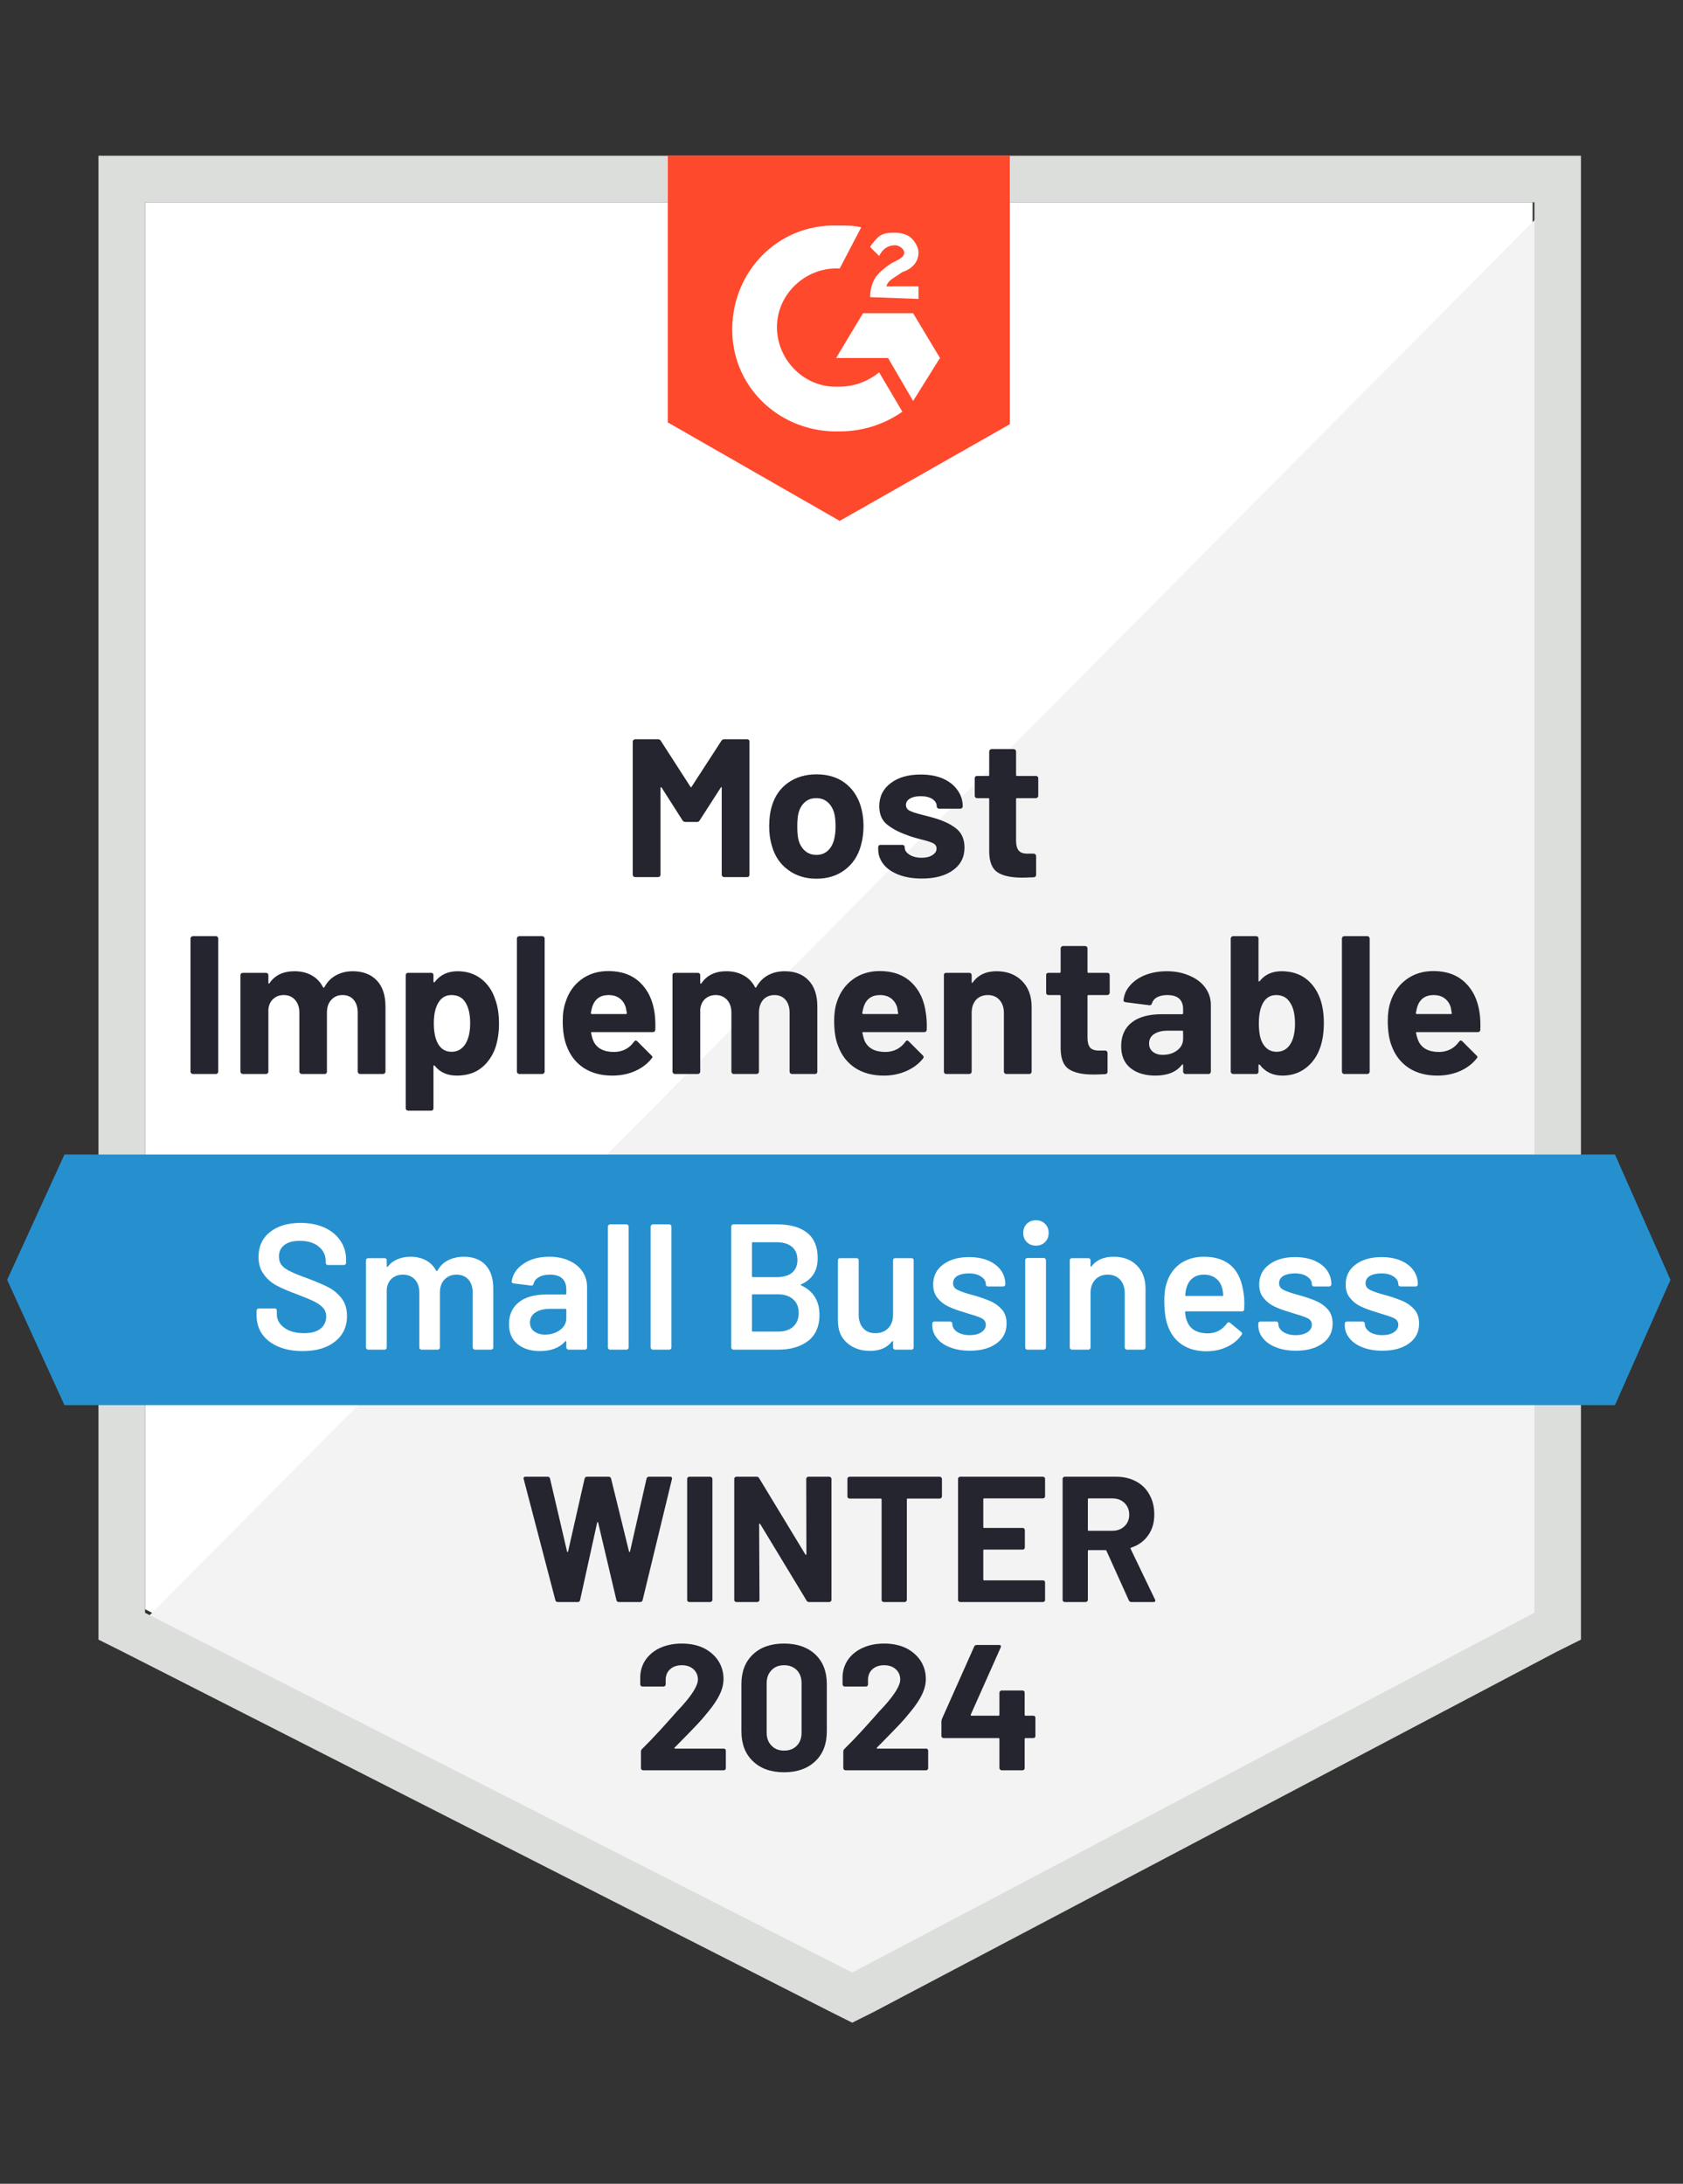
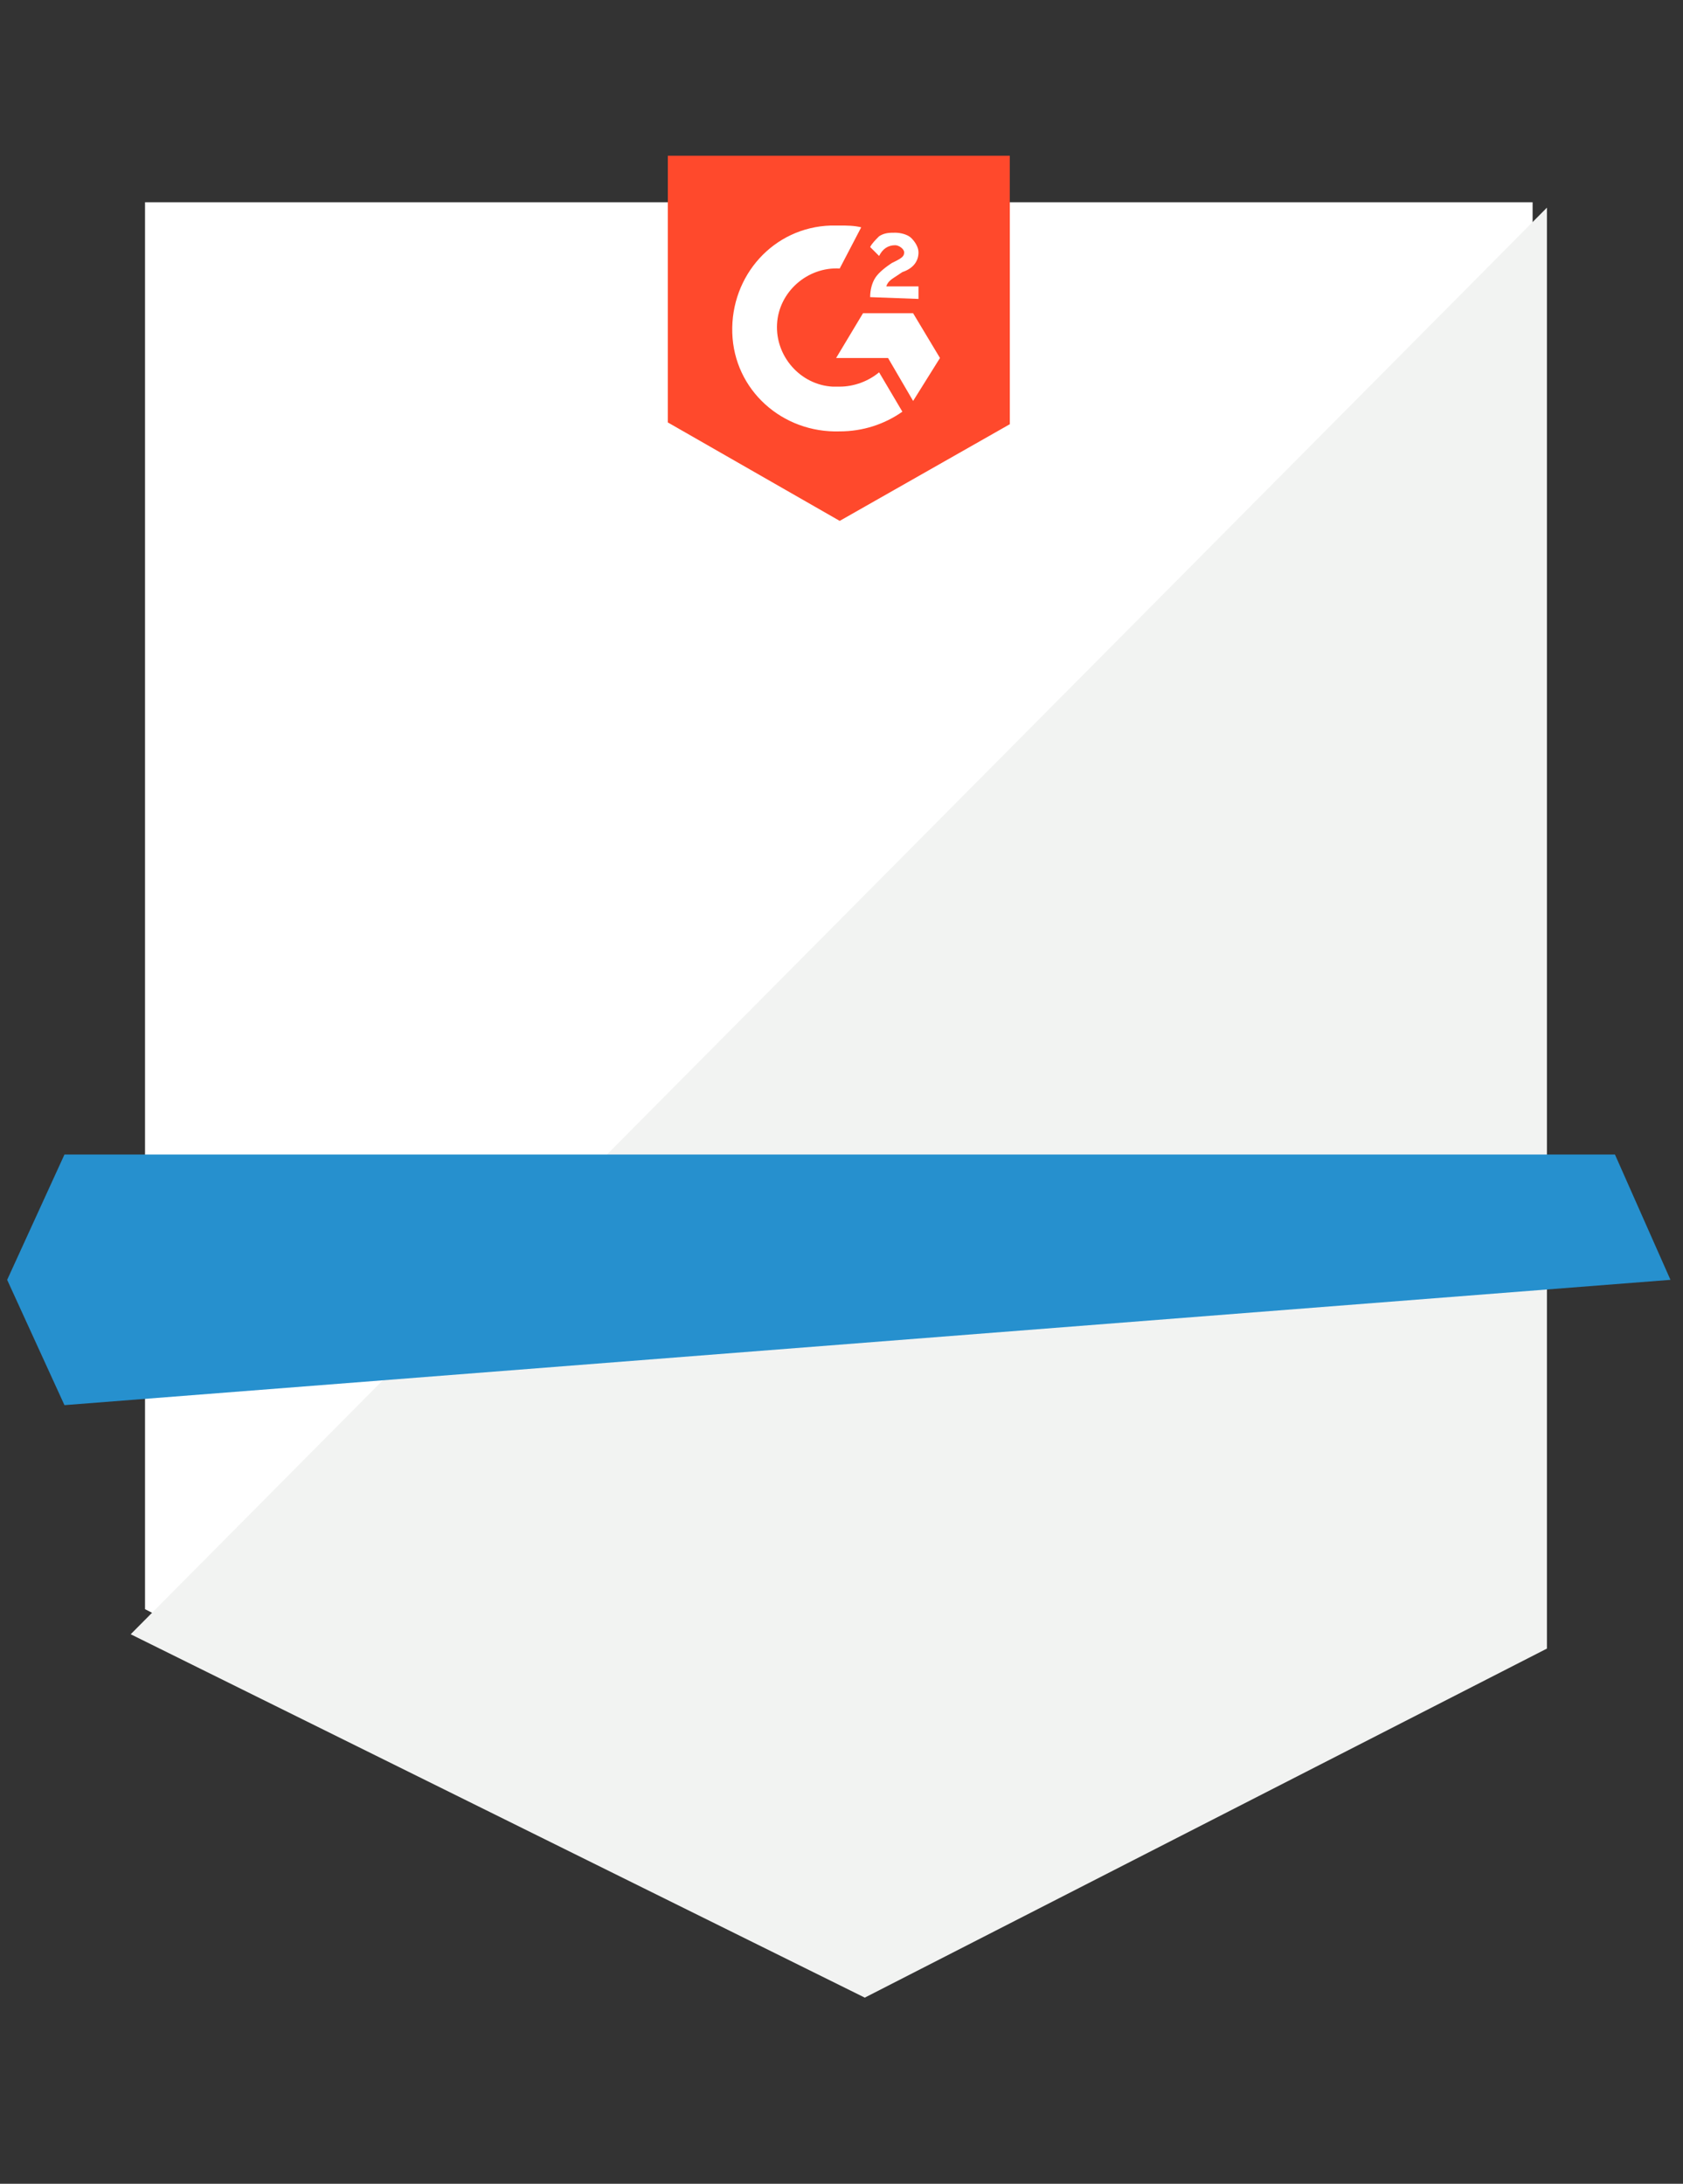
<svg xmlns="http://www.w3.org/2000/svg" width="94" height="122" viewBox="0 0 94 122" fill="none">
  <rect x="0" y="0" width="94" height="122" fill="#333333" stroke="none" />
  <path d="M8.1 89.9L47.6 110L85.6 89.9V11.3H8.1V89.9Z" fill="white" />
  <path d="M86.4 11.6L7.3 91.3L48.3 111.6L86.4 92.1V11.6Z" fill="#F2F3F2" />
-   <path d="M5.5 37.5V91.6L6.9 92.3L46.4 112.4L47.6 113L48.8 112.4L86.9 92.3L88.3 91.6V8.7H5.5V37.5ZM8.1 90.1V11.3H85.7V90.1L47.6 110.2L8.1 90.1Z" fill="#DCDEDC" />
  <path d="M46.9 12.6C47.3 12.6 47.7 12.6 48.1 12.7L46.9 15C45.1 14.9 43.5 16.3 43.4 18.1C43.3 19.9 44.7 21.5 46.5 21.6H46.9C47.7 21.6 48.5 21.3 49.1 20.8L50.4 23C49.4 23.7 48.2 24.1 46.9 24.1C43.7 24.2 41 21.8 40.9 18.6C40.8 15.4 43.2 12.7 46.4 12.6H46.9ZM51 17.5L52.5 20L51 22.4L49.6 20H46.7L48.2 17.5H51ZM48.6 16.6C48.6 16.2 48.7 15.8 48.9 15.5C49.1 15.2 49.5 14.9 49.8 14.7L50 14.6C50.4 14.4 50.5 14.3 50.5 14.1C50.5 13.9 50.2 13.7 50 13.7C49.6 13.7 49.3 13.9 49.1 14.3L48.6 13.8C48.7 13.6 48.9 13.4 49.1 13.2C49.4 13 49.7 13 50 13C50.3 13 50.7 13.1 50.9 13.3C51.1 13.5 51.3 13.8 51.3 14.1C51.3 14.6 51 15 50.4 15.2L50.1 15.4C49.8 15.6 49.6 15.7 49.5 16H51.3V16.7L48.6 16.6ZM46.9 29.1L56.4 23.7V8.7H37.3V23.6L46.9 29.1Z" fill="#FF492C" />
-   <path d="M90.2 64.5H3.6L0.4 71.5L3.6 78.5H90.2L93.3 71.5L90.2 64.5Z" fill="#2690CE" />
-   <path d="M10.77 60C10.737 60 10.707 59.987 10.68 59.96C10.653 59.933 10.64 59.903 10.64 59.87V52.43C10.64 52.397 10.653 52.367 10.68 52.34C10.707 52.313 10.737 52.3 10.77 52.3H12.06C12.1 52.3 12.13 52.313 12.15 52.34C12.177 52.367 12.19 52.397 12.19 52.43V59.87C12.19 59.903 12.177 59.933 12.15 59.96C12.13 59.987 12.1 60 12.06 60H10.77ZM19.7 54.26C20.273 54.26 20.723 54.433 21.05 54.78C21.37 55.12 21.53 55.603 21.53 56.23V59.87C21.53 59.903 21.517 59.933 21.49 59.96C21.463 59.987 21.433 60 21.4 60H20.11C20.077 60 20.047 59.987 20.02 59.96C19.993 59.933 19.98 59.903 19.98 59.87V56.57C19.98 56.27 19.903 56.03 19.75 55.85C19.597 55.677 19.39 55.59 19.13 55.59C18.877 55.59 18.67 55.677 18.51 55.85C18.343 56.03 18.26 56.267 18.26 56.56V59.87C18.26 59.903 18.25 59.933 18.23 59.96C18.203 59.987 18.17 60 18.13 60H16.86C16.82 60 16.787 59.987 16.76 59.96C16.733 59.933 16.72 59.903 16.72 59.87V56.57C16.72 56.277 16.64 56.04 16.48 55.86C16.32 55.68 16.11 55.59 15.85 55.59C15.617 55.59 15.423 55.66 15.27 55.8C15.11 55.94 15.017 56.133 14.99 56.38V59.87C14.99 59.903 14.977 59.933 14.95 59.96C14.923 59.987 14.89 60 14.85 60H13.57C13.53 60 13.497 59.987 13.47 59.96C13.443 59.933 13.43 59.903 13.43 59.87V54.48C13.43 54.44 13.443 54.407 13.47 54.38C13.497 54.36 13.53 54.35 13.57 54.35H14.85C14.89 54.35 14.923 54.36 14.95 54.38C14.977 54.407 14.99 54.44 14.99 54.48V54.91C14.99 54.93 14.997 54.943 15.01 54.95C15.023 54.957 15.037 54.95 15.05 54.93C15.35 54.483 15.817 54.26 16.45 54.26C16.817 54.26 17.137 54.337 17.41 54.49C17.683 54.643 17.893 54.863 18.04 55.15C18.067 55.19 18.093 55.19 18.12 55.15C18.28 54.85 18.5 54.627 18.78 54.48C19.053 54.333 19.36 54.26 19.7 54.26ZM27.67 55.86C27.803 56.24 27.87 56.68 27.87 57.18C27.87 57.687 27.8 58.147 27.66 58.56C27.487 59.027 27.22 59.4 26.86 59.68C26.5 59.953 26.05 60.09 25.51 60.09C24.983 60.09 24.573 59.907 24.28 59.54C24.267 59.52 24.253 59.513 24.24 59.52C24.22 59.527 24.21 59.54 24.21 59.56V61.91C24.21 61.95 24.2 61.983 24.18 62.01C24.153 62.037 24.12 62.05 24.08 62.05H22.8C22.76 62.05 22.727 62.037 22.7 62.01C22.673 61.983 22.66 61.95 22.66 61.91V54.48C22.66 54.44 22.673 54.407 22.7 54.38C22.727 54.36 22.76 54.35 22.8 54.35H24.08C24.12 54.35 24.153 54.36 24.18 54.38C24.2 54.407 24.21 54.44 24.21 54.48V54.84C24.21 54.86 24.22 54.873 24.24 54.88C24.253 54.887 24.267 54.88 24.28 54.86C24.587 54.46 25.013 54.26 25.56 54.26C26.067 54.26 26.503 54.4 26.87 54.68C27.243 54.967 27.51 55.36 27.67 55.86ZM25.99 58.33C26.17 58.043 26.26 57.653 26.26 57.16C26.26 56.7 26.183 56.333 26.03 56.06C25.863 55.747 25.593 55.59 25.22 55.59C24.88 55.59 24.627 55.747 24.46 56.06C24.307 56.327 24.23 56.697 24.23 57.17C24.23 57.663 24.31 58.047 24.47 58.32C24.637 58.613 24.887 58.76 25.22 58.76C25.547 58.76 25.803 58.617 25.99 58.33ZM29 60C28.967 60 28.937 59.987 28.91 59.96C28.883 59.933 28.87 59.903 28.87 59.87V52.43C28.87 52.397 28.883 52.367 28.91 52.34C28.937 52.313 28.967 52.3 29 52.3H30.29C30.323 52.3 30.353 52.313 30.38 52.34C30.407 52.367 30.42 52.397 30.42 52.43V59.87C30.42 59.903 30.407 59.933 30.38 59.96C30.353 59.987 30.323 60 30.29 60H29ZM36.56 56.59C36.6 56.87 36.613 57.183 36.6 57.53C36.593 57.617 36.547 57.66 36.46 57.66H33.06C33.013 57.66 33 57.677 33.02 57.71C33.04 57.857 33.08 58.003 33.14 58.15C33.327 58.563 33.713 58.77 34.3 58.77C34.773 58.763 35.143 58.573 35.41 58.2C35.443 58.153 35.477 58.13 35.51 58.13C35.537 58.13 35.563 58.143 35.59 58.17L36.38 58.96C36.42 58.993 36.44 59.023 36.44 59.05C36.44 59.07 36.423 59.1 36.39 59.14C36.15 59.44 35.84 59.673 35.46 59.84C35.08 60.007 34.66 60.09 34.2 60.09C33.573 60.09 33.04 59.947 32.6 59.66C32.167 59.373 31.853 58.973 31.66 58.46C31.507 58.093 31.43 57.613 31.43 57.02C31.43 56.613 31.487 56.257 31.6 55.95C31.767 55.43 32.06 55.017 32.48 54.71C32.9 54.403 33.4 54.25 33.98 54.25C34.713 54.25 35.303 54.463 35.75 54.89C36.19 55.31 36.46 55.877 36.56 56.59ZM33.99 55.59C33.53 55.59 33.227 55.807 33.08 56.24C33.053 56.333 33.027 56.45 33 56.59C33 56.63 33.02 56.65 33.06 56.65H34.96C35.007 56.65 35.023 56.63 35.01 56.59C34.97 56.377 34.95 56.273 34.95 56.28C34.883 56.06 34.767 55.89 34.6 55.77C34.44 55.65 34.237 55.59 33.99 55.59ZM43.83 54.26C44.403 54.26 44.85 54.433 45.17 54.78C45.49 55.12 45.65 55.603 45.65 56.23V59.87C45.65 59.903 45.64 59.933 45.62 59.96C45.593 59.987 45.56 60 45.52 60H44.24C44.2 60 44.167 59.987 44.14 59.96C44.113 59.933 44.1 59.903 44.1 59.87V56.57C44.1 56.27 44.023 56.03 43.87 55.85C43.717 55.677 43.513 55.59 43.26 55.59C43 55.59 42.79 55.677 42.63 55.85C42.47 56.03 42.39 56.267 42.39 56.56V59.87C42.39 59.903 42.377 59.933 42.35 59.96C42.323 59.987 42.293 60 42.26 60H40.98C40.94 60 40.91 59.987 40.89 59.96C40.863 59.933 40.85 59.903 40.85 59.87V56.57C40.85 56.277 40.77 56.04 40.61 55.86C40.443 55.68 40.233 55.59 39.98 55.59C39.747 55.59 39.55 55.66 39.39 55.8C39.23 55.94 39.137 56.133 39.11 56.38V59.87C39.11 59.903 39.097 59.933 39.07 59.96C39.043 59.987 39.013 60 38.98 60H37.69C37.657 60 37.627 59.987 37.6 59.96C37.573 59.933 37.56 59.903 37.56 59.87V54.48C37.56 54.44 37.573 54.407 37.6 54.38C37.627 54.36 37.657 54.35 37.69 54.35H38.98C39.013 54.35 39.043 54.36 39.07 54.38C39.097 54.407 39.11 54.44 39.11 54.48V54.91C39.11 54.93 39.117 54.943 39.13 54.95C39.143 54.957 39.16 54.95 39.18 54.93C39.48 54.483 39.943 54.26 40.57 54.26C40.937 54.26 41.257 54.337 41.53 54.49C41.81 54.643 42.023 54.863 42.17 55.15C42.19 55.19 42.213 55.19 42.24 55.15C42.407 54.85 42.627 54.627 42.9 54.48C43.173 54.333 43.483 54.26 43.83 54.26ZM51.71 56.59C51.757 56.87 51.773 57.183 51.76 57.53C51.753 57.617 51.707 57.66 51.62 57.66H48.22C48.173 57.66 48.157 57.677 48.17 57.71C48.197 57.857 48.237 58.003 48.29 58.15C48.483 58.563 48.873 58.77 49.46 58.77C49.927 58.763 50.297 58.573 50.57 58.2C50.597 58.153 50.63 58.13 50.67 58.13C50.69 58.13 50.717 58.143 50.75 58.17L51.54 58.96C51.573 58.993 51.59 59.023 51.59 59.05C51.59 59.07 51.577 59.1 51.55 59.14C51.31 59.44 50.997 59.673 50.61 59.84C50.23 60.007 49.813 60.09 49.36 60.09C48.733 60.09 48.2 59.947 47.76 59.66C47.327 59.373 47.013 58.973 46.82 58.46C46.667 58.093 46.59 57.613 46.59 57.02C46.59 56.613 46.643 56.257 46.75 55.95C46.923 55.43 47.22 55.017 47.64 54.71C48.06 54.403 48.56 54.25 49.14 54.25C49.873 54.25 50.463 54.463 50.91 54.89C51.35 55.31 51.617 55.877 51.71 56.59ZM49.15 55.59C48.69 55.59 48.387 55.807 48.24 56.24C48.213 56.333 48.187 56.45 48.16 56.59C48.16 56.63 48.18 56.65 48.22 56.65H50.12C50.167 56.65 50.18 56.63 50.16 56.59C50.127 56.377 50.11 56.273 50.11 56.28C50.043 56.06 49.927 55.89 49.76 55.77C49.6 55.65 49.397 55.59 49.15 55.59ZM55.66 54.26C56.247 54.26 56.72 54.44 57.08 54.8C57.44 55.16 57.62 55.647 57.62 56.26V59.87C57.62 59.903 57.607 59.933 57.58 59.96C57.56 59.987 57.53 60 57.49 60H56.2C56.167 60 56.137 59.987 56.11 59.96C56.083 59.933 56.07 59.903 56.07 59.87V56.58C56.07 56.287 55.987 56.047 55.82 55.86C55.66 55.68 55.443 55.59 55.17 55.59C54.897 55.59 54.677 55.68 54.51 55.86C54.35 56.047 54.27 56.287 54.27 56.58V59.87C54.27 59.903 54.257 59.933 54.23 59.96C54.203 59.987 54.17 60 54.13 60H52.85C52.81 60 52.777 59.987 52.75 59.96C52.73 59.933 52.72 59.903 52.72 59.87V54.48C52.72 54.44 52.73 54.407 52.75 54.38C52.777 54.36 52.81 54.35 52.85 54.35H54.13C54.17 54.35 54.203 54.36 54.23 54.38C54.257 54.407 54.27 54.44 54.27 54.48V54.86C54.27 54.887 54.277 54.903 54.29 54.91C54.303 54.917 54.313 54.913 54.32 54.9C54.62 54.473 55.067 54.26 55.66 54.26ZM61.98 55.46C61.98 55.493 61.967 55.523 61.94 55.55C61.913 55.577 61.883 55.59 61.85 55.59H60.79C60.757 55.59 60.74 55.607 60.74 55.64V57.98C60.74 58.22 60.787 58.4 60.88 58.52C60.98 58.633 61.14 58.69 61.36 58.69H61.73C61.763 58.69 61.793 58.703 61.82 58.73C61.847 58.757 61.86 58.787 61.86 58.82V59.87C61.86 59.95 61.817 59.997 61.73 60.01C61.417 60.023 61.193 60.03 61.06 60.03C60.453 60.03 60 59.93 59.7 59.73C59.4 59.53 59.247 59.15 59.24 58.59V55.64C59.24 55.607 59.22 55.59 59.18 55.59H58.56C58.52 55.59 58.487 55.577 58.46 55.55C58.44 55.523 58.43 55.493 58.43 55.46V54.48C58.43 54.44 58.44 54.407 58.46 54.38C58.487 54.36 58.52 54.35 58.56 54.35H59.18C59.22 54.35 59.24 54.33 59.24 54.29V52.98C59.24 52.947 59.253 52.917 59.28 52.89C59.307 52.863 59.337 52.85 59.37 52.85H60.6C60.64 52.85 60.673 52.863 60.7 52.89C60.727 52.917 60.74 52.947 60.74 52.98V54.29C60.74 54.33 60.757 54.35 60.79 54.35H61.85C61.883 54.35 61.913 54.36 61.94 54.38C61.967 54.407 61.98 54.44 61.98 54.48V55.46ZM65.17 54.26C65.643 54.26 66.067 54.343 66.44 54.51C66.82 54.67 67.113 54.893 67.32 55.18C67.527 55.467 67.63 55.787 67.63 56.14V59.87C67.63 59.903 67.617 59.933 67.59 59.96C67.57 59.987 67.54 60 67.5 60H66.21C66.177 60 66.147 59.987 66.12 59.96C66.093 59.933 66.08 59.903 66.08 59.87V59.51C66.08 59.483 66.073 59.467 66.06 59.46C66.047 59.453 66.033 59.46 66.02 59.48C65.707 59.887 65.21 60.09 64.53 60.09C63.957 60.09 63.493 59.95 63.14 59.67C62.793 59.39 62.62 58.98 62.62 58.44C62.62 57.873 62.817 57.433 63.21 57.12C63.603 56.813 64.167 56.66 64.9 56.66H66.03C66.063 56.66 66.08 56.64 66.08 56.6V56.36C66.08 56.12 66.007 55.93 65.86 55.79C65.713 55.657 65.493 55.59 65.2 55.59C64.973 55.59 64.783 55.63 64.63 55.71C64.483 55.79 64.387 55.903 64.34 56.05C64.32 56.13 64.273 56.167 64.2 56.16L62.87 55.99C62.783 55.97 62.743 55.937 62.75 55.89C62.777 55.577 62.9 55.297 63.12 55.05C63.333 54.803 63.617 54.61 63.97 54.47C64.33 54.33 64.73 54.26 65.17 54.26ZM64.95 58.93C65.263 58.93 65.53 58.847 65.75 58.68C65.97 58.513 66.08 58.297 66.08 58.03V57.64C66.08 57.6 66.063 57.58 66.03 57.58H65.23C64.903 57.58 64.647 57.643 64.46 57.77C64.273 57.89 64.18 58.067 64.18 58.3C64.18 58.493 64.25 58.647 64.39 58.76C64.53 58.873 64.717 58.93 64.95 58.93ZM73.73 55.79C73.87 56.17 73.94 56.623 73.94 57.15C73.94 57.657 73.877 58.1 73.75 58.48C73.583 58.98 73.313 59.373 72.94 59.66C72.567 59.947 72.13 60.09 71.63 60.09C71.09 60.09 70.667 59.887 70.36 59.48C70.347 59.467 70.333 59.463 70.32 59.47C70.3 59.47 70.29 59.483 70.29 59.51V59.87C70.29 59.903 70.28 59.933 70.26 59.96C70.233 59.987 70.2 60 70.16 60H68.88C68.84 60 68.807 59.987 68.78 59.96C68.753 59.933 68.74 59.903 68.74 59.87V52.43C68.74 52.397 68.753 52.367 68.78 52.34C68.807 52.313 68.84 52.3 68.88 52.3H70.16C70.2 52.3 70.233 52.313 70.26 52.34C70.28 52.367 70.29 52.397 70.29 52.43V54.79C70.29 54.81 70.3 54.823 70.32 54.83C70.333 54.837 70.347 54.83 70.36 54.81C70.647 54.443 71.053 54.26 71.58 54.26C72.113 54.26 72.563 54.397 72.93 54.67C73.29 54.943 73.557 55.317 73.73 55.79ZM72.1 58.28C72.253 58.007 72.33 57.64 72.33 57.18C72.33 56.68 72.24 56.293 72.06 56.02C71.887 55.733 71.627 55.59 71.28 55.59C70.96 55.59 70.717 55.733 70.55 56.02C70.39 56.3 70.31 56.683 70.31 57.17C70.31 57.663 70.38 58.033 70.52 58.28C70.7 58.6 70.96 58.76 71.3 58.76C71.653 58.76 71.92 58.6 72.1 58.28ZM75.08 60C75.04 60 75.01 59.987 74.99 59.96C74.963 59.933 74.95 59.903 74.95 59.87V52.43C74.95 52.397 74.963 52.367 74.99 52.34C75.01 52.313 75.04 52.3 75.08 52.3H76.37C76.403 52.3 76.433 52.313 76.46 52.34C76.487 52.367 76.5 52.397 76.5 52.43V59.87C76.5 59.903 76.487 59.933 76.46 59.96C76.433 59.987 76.403 60 76.37 60H75.08ZM82.64 56.59C82.68 56.87 82.693 57.183 82.68 57.53C82.673 57.617 82.627 57.66 82.54 57.66H79.14C79.093 57.66 79.077 57.677 79.09 57.71C79.117 57.857 79.16 58.003 79.22 58.15C79.407 58.563 79.793 58.77 80.38 58.77C80.847 58.763 81.217 58.573 81.49 58.2C81.523 58.153 81.557 58.13 81.59 58.13C81.61 58.13 81.637 58.143 81.67 58.17L82.46 58.96C82.5 58.993 82.52 59.023 82.52 59.05C82.52 59.07 82.503 59.1 82.47 59.14C82.23 59.44 81.92 59.673 81.54 59.84C81.153 60.007 80.733 60.09 80.28 60.09C79.653 60.09 79.12 59.947 78.68 59.66C78.247 59.373 77.933 58.973 77.74 58.46C77.587 58.093 77.51 57.613 77.51 57.02C77.51 56.613 77.563 56.257 77.67 55.95C77.843 55.43 78.14 55.017 78.56 54.71C78.98 54.403 79.48 54.25 80.06 54.25C80.793 54.25 81.383 54.463 81.83 54.89C82.27 55.31 82.54 55.877 82.64 56.59ZM80.07 55.59C79.61 55.59 79.307 55.807 79.16 56.24C79.133 56.333 79.107 56.45 79.08 56.59C79.08 56.63 79.1 56.65 79.14 56.65H81.04C81.087 56.65 81.1 56.63 81.08 56.59C81.047 56.377 81.03 56.273 81.03 56.28C80.963 56.06 80.847 55.89 80.68 55.77C80.52 55.65 80.317 55.59 80.07 55.59ZM40.29 41.39C40.33 41.33 40.38 41.3 40.44 41.3H41.73C41.77 41.3 41.803 41.313 41.83 41.34C41.85 41.367 41.86 41.397 41.86 41.43V48.87C41.86 48.903 41.85 48.933 41.83 48.96C41.803 48.987 41.77 49 41.73 49H40.44C40.407 49 40.377 48.987 40.35 48.96C40.323 48.933 40.31 48.903 40.31 48.87V44.02C40.31 43.987 40.303 43.97 40.29 43.97C40.277 43.97 40.263 43.983 40.25 44.01L39.08 45.83C39.047 45.89 38.997 45.92 38.93 45.92H38.28C38.213 45.92 38.16 45.89 38.12 45.83L36.96 44.01C36.947 43.983 36.93 43.973 36.91 43.98C36.897 43.98 36.89 43.997 36.89 44.03V48.87C36.89 48.903 36.877 48.933 36.85 48.96C36.83 48.987 36.8 49 36.76 49H35.47C35.437 49 35.407 48.987 35.38 48.96C35.353 48.933 35.34 48.903 35.34 48.87V41.43C35.34 41.397 35.353 41.367 35.38 41.34C35.407 41.313 35.437 41.3 35.47 41.3H36.76C36.827 41.3 36.877 41.33 36.91 41.39L38.56 43.95C38.587 43.997 38.61 43.997 38.63 43.95L40.29 41.39ZM45.6 49.09C44.987 49.09 44.46 48.927 44.02 48.6C43.58 48.28 43.28 47.84 43.12 47.28C43.013 46.94 42.96 46.567 42.96 46.16C42.96 45.727 43.013 45.34 43.12 45C43.287 44.453 43.59 44.027 44.03 43.72C44.47 43.413 44.997 43.26 45.61 43.26C46.217 43.26 46.73 43.41 47.15 43.71C47.577 44.017 47.88 44.443 48.06 44.99C48.173 45.357 48.23 45.74 48.23 46.14C48.23 46.533 48.18 46.903 48.08 47.25C47.92 47.823 47.62 48.273 47.18 48.6C46.747 48.927 46.22 49.09 45.6 49.09ZM45.6 47.76C45.847 47.76 46.053 47.687 46.22 47.54C46.387 47.393 46.507 47.19 46.58 46.93C46.64 46.697 46.67 46.44 46.67 46.16C46.67 45.853 46.64 45.593 46.58 45.38C46.5 45.133 46.377 44.94 46.21 44.8C46.043 44.66 45.837 44.59 45.59 44.59C45.343 44.59 45.137 44.66 44.97 44.8C44.803 44.94 44.683 45.133 44.61 45.38C44.557 45.56 44.53 45.82 44.53 46.16C44.53 46.493 44.553 46.75 44.6 46.93C44.673 47.19 44.797 47.393 44.97 47.54C45.143 47.687 45.353 47.76 45.6 47.76ZM51.49 49.08C50.997 49.08 50.567 49.01 50.2 48.87C49.833 48.73 49.55 48.537 49.35 48.29C49.15 48.037 49.05 47.753 49.05 47.44V47.33C49.05 47.29 49.063 47.257 49.09 47.23C49.11 47.21 49.14 47.2 49.18 47.2H50.4C50.433 47.2 50.463 47.21 50.49 47.23C50.517 47.257 50.53 47.29 50.53 47.33V47.34C50.53 47.5 50.62 47.637 50.8 47.75C50.98 47.863 51.207 47.92 51.48 47.92C51.727 47.92 51.927 47.87 52.08 47.77C52.233 47.67 52.31 47.55 52.31 47.41C52.31 47.277 52.247 47.177 52.12 47.11C51.987 47.043 51.77 46.973 51.47 46.9C51.123 46.813 50.85 46.73 50.65 46.65C50.183 46.483 49.81 46.283 49.53 46.05C49.25 45.817 49.11 45.48 49.11 45.04C49.11 44.5 49.323 44.07 49.75 43.75C50.17 43.43 50.727 43.27 51.42 43.27C51.893 43.27 52.303 43.343 52.65 43.49C53.003 43.643 53.277 43.857 53.47 44.13C53.67 44.397 53.77 44.703 53.77 45.05C53.77 45.09 53.757 45.12 53.73 45.14C53.703 45.167 53.67 45.18 53.63 45.18H52.46C52.42 45.18 52.387 45.167 52.36 45.14C52.333 45.12 52.32 45.09 52.32 45.05C52.32 44.89 52.24 44.753 52.08 44.64C51.913 44.533 51.693 44.48 51.42 44.48C51.18 44.48 50.983 44.523 50.83 44.61C50.677 44.697 50.6 44.817 50.6 44.97C50.6 45.117 50.673 45.227 50.82 45.3C50.973 45.373 51.227 45.453 51.58 45.54C51.66 45.56 51.75 45.583 51.85 45.61C51.957 45.637 52.067 45.667 52.18 45.7C52.7 45.853 53.11 46.05 53.41 46.29C53.717 46.537 53.87 46.89 53.87 47.35C53.87 47.89 53.653 48.313 53.22 48.62C52.793 48.927 52.217 49.08 51.49 49.08ZM57.99 44.46C57.99 44.493 57.977 44.523 57.95 44.55C57.923 44.577 57.893 44.59 57.86 44.59H56.8C56.767 44.59 56.75 44.607 56.75 44.64V46.98C56.75 47.22 56.8 47.4 56.9 47.52C56.993 47.633 57.15 47.69 57.37 47.69H57.74C57.773 47.69 57.803 47.703 57.83 47.73C57.857 47.757 57.87 47.787 57.87 47.82V48.87C57.87 48.95 57.827 48.997 57.74 49.01C57.433 49.023 57.213 49.03 57.08 49.03C56.467 49.03 56.01 48.93 55.71 48.73C55.41 48.53 55.257 48.15 55.25 47.59V44.64C55.25 44.607 55.233 44.59 55.2 44.59H54.57C54.53 44.59 54.5 44.577 54.48 44.55C54.453 44.523 54.44 44.493 54.44 44.46V43.48C54.44 43.44 54.453 43.407 54.48 43.38C54.5 43.36 54.53 43.35 54.57 43.35H55.2C55.233 43.35 55.25 43.33 55.25 43.29V41.98C55.25 41.947 55.263 41.917 55.29 41.89C55.317 41.863 55.347 41.85 55.38 41.85H56.62C56.653 41.85 56.683 41.863 56.71 41.89C56.737 41.917 56.75 41.947 56.75 41.98V43.29C56.75 43.33 56.767 43.35 56.8 43.35H57.86C57.893 43.35 57.923 43.36 57.95 43.38C57.977 43.407 57.99 43.44 57.99 43.48V44.46Z" fill="#252530" />
-   <path d="M16.9 75.48C16.38 75.48 15.927 75.397 15.54 75.23C15.153 75.063 14.853 74.83 14.64 74.53C14.433 74.23 14.33 73.877 14.33 73.47V73.22C14.33 73.187 14.343 73.157 14.37 73.13C14.39 73.11 14.417 73.1 14.45 73.1H15.34C15.373 73.1 15.403 73.11 15.43 73.13C15.45 73.157 15.46 73.187 15.46 73.22V73.41C15.46 73.717 15.597 73.97 15.87 74.17C16.143 74.377 16.517 74.48 16.99 74.48C17.397 74.48 17.703 74.393 17.91 74.22C18.117 74.047 18.22 73.823 18.22 73.55C18.22 73.363 18.163 73.203 18.05 73.07C17.937 72.943 17.777 72.827 17.57 72.72C17.357 72.613 17.04 72.48 16.62 72.32C16.147 72.147 15.763 71.983 15.47 71.83C15.177 71.677 14.933 71.467 14.74 71.2C14.54 70.94 14.44 70.613 14.44 70.22C14.44 69.633 14.653 69.17 15.08 68.83C15.507 68.49 16.077 68.32 16.79 68.32C17.29 68.32 17.733 68.407 18.12 68.58C18.5 68.753 18.797 68.997 19.01 69.31C19.223 69.617 19.33 69.973 19.33 70.38V70.55C19.33 70.583 19.317 70.613 19.29 70.64C19.27 70.66 19.243 70.67 19.21 70.67H18.31C18.277 70.67 18.25 70.66 18.23 70.64C18.203 70.613 18.19 70.583 18.19 70.55V70.44C18.19 70.127 18.063 69.863 17.81 69.65C17.55 69.43 17.193 69.32 16.74 69.32C16.373 69.32 16.09 69.397 15.89 69.55C15.683 69.703 15.58 69.92 15.58 70.2C15.58 70.4 15.633 70.563 15.74 70.69C15.847 70.817 16.007 70.93 16.22 71.03C16.433 71.137 16.763 71.27 17.21 71.43C17.683 71.61 18.063 71.773 18.35 71.92C18.63 72.067 18.873 72.27 19.08 72.53C19.28 72.797 19.38 73.127 19.38 73.52C19.38 74.12 19.157 74.597 18.71 74.95C18.27 75.303 17.667 75.48 16.9 75.48ZM25.91 70.21C26.423 70.21 26.827 70.363 27.12 70.67C27.407 70.983 27.55 71.417 27.55 71.97V75.28C27.55 75.313 27.54 75.34 27.52 75.36C27.493 75.387 27.463 75.4 27.43 75.4H26.52C26.487 75.4 26.46 75.387 26.44 75.36C26.413 75.34 26.4 75.313 26.4 75.28V72.21C26.4 71.903 26.32 71.66 26.16 71.48C25.993 71.3 25.773 71.21 25.5 71.21C25.227 71.21 25.003 71.3 24.83 71.48C24.657 71.66 24.57 71.9 24.57 72.2V75.28C24.57 75.313 24.56 75.34 24.54 75.36C24.513 75.387 24.483 75.4 24.45 75.4H23.54C23.507 75.4 23.477 75.387 23.45 75.36C23.43 75.34 23.42 75.313 23.42 75.28V72.21C23.42 71.903 23.337 71.66 23.17 71.48C23.003 71.3 22.783 71.21 22.51 71.21C22.257 71.21 22.047 71.283 21.88 71.43C21.72 71.577 21.627 71.777 21.6 72.03V75.28C21.6 75.313 21.59 75.34 21.57 75.36C21.543 75.387 21.513 75.4 21.48 75.4H20.56C20.527 75.4 20.5 75.387 20.48 75.36C20.453 75.34 20.44 75.313 20.44 75.28V70.41C20.44 70.377 20.453 70.347 20.48 70.32C20.5 70.3 20.527 70.29 20.56 70.29H21.48C21.513 70.29 21.543 70.3 21.57 70.32C21.59 70.347 21.6 70.377 21.6 70.41V70.74C21.6 70.76 21.607 70.773 21.62 70.78C21.633 70.787 21.647 70.78 21.66 70.76C21.807 70.573 21.987 70.437 22.2 70.35C22.42 70.257 22.663 70.21 22.93 70.21C23.257 70.21 23.543 70.277 23.79 70.41C24.037 70.543 24.227 70.737 24.36 70.99C24.38 71.017 24.403 71.017 24.43 70.99C24.577 70.723 24.78 70.527 25.04 70.4C25.3 70.273 25.59 70.21 25.91 70.21ZM30.68 70.21C31.1 70.21 31.47 70.283 31.79 70.43C32.11 70.577 32.357 70.777 32.53 71.03C32.703 71.29 32.79 71.583 32.79 71.91V75.28C32.79 75.313 32.78 75.34 32.76 75.36C32.733 75.387 32.703 75.4 32.67 75.4H31.75C31.717 75.4 31.69 75.387 31.67 75.36C31.643 75.34 31.63 75.313 31.63 75.28V74.96C31.63 74.94 31.623 74.927 31.61 74.92C31.597 74.92 31.583 74.927 31.57 74.94C31.243 75.3 30.77 75.48 30.15 75.48C29.65 75.48 29.24 75.353 28.92 75.1C28.593 74.847 28.43 74.47 28.43 73.97C28.43 73.45 28.613 73.043 28.98 72.75C29.34 72.463 29.85 72.32 30.51 72.32H31.58C31.613 72.32 31.63 72.303 31.63 72.27V72.03C31.63 71.77 31.553 71.567 31.4 71.42C31.247 71.28 31.017 71.21 30.71 71.21C30.457 71.21 30.253 71.257 30.1 71.35C29.94 71.437 29.84 71.56 29.8 71.72C29.78 71.8 29.733 71.833 29.66 71.82L28.69 71.7C28.657 71.693 28.63 71.683 28.61 71.67C28.583 71.65 28.573 71.627 28.58 71.6C28.633 71.193 28.853 70.86 29.24 70.6C29.62 70.34 30.1 70.21 30.68 70.21ZM30.44 74.56C30.767 74.56 31.047 74.473 31.28 74.3C31.513 74.127 31.63 73.907 31.63 73.64V73.17C31.63 73.137 31.613 73.12 31.58 73.12H30.74C30.387 73.12 30.11 73.187 29.91 73.32C29.703 73.453 29.6 73.643 29.6 73.89C29.6 74.103 29.68 74.267 29.84 74.38C29.993 74.5 30.193 74.56 30.44 74.56ZM34.07 75.4C34.037 75.4 34.01 75.387 33.99 75.36C33.963 75.34 33.95 75.313 33.95 75.28V68.52C33.95 68.487 33.963 68.46 33.99 68.44C34.01 68.413 34.037 68.4 34.07 68.4H34.99C35.023 68.4 35.053 68.413 35.08 68.44C35.1 68.46 35.11 68.487 35.11 68.52V75.28C35.11 75.313 35.1 75.34 35.08 75.36C35.053 75.387 35.023 75.4 34.99 75.4H34.07ZM36.46 75.4C36.427 75.4 36.4 75.387 36.38 75.36C36.353 75.34 36.34 75.313 36.34 75.28V68.52C36.34 68.487 36.353 68.46 36.38 68.44C36.4 68.413 36.427 68.4 36.46 68.4H37.38C37.413 68.4 37.443 68.413 37.47 68.44C37.49 68.46 37.5 68.487 37.5 68.52V75.28C37.5 75.313 37.49 75.34 37.47 75.36C37.443 75.387 37.413 75.4 37.38 75.4H36.46ZM44.75 71.75C44.71 71.77 44.71 71.79 44.75 71.81C45.43 72.13 45.77 72.68 45.77 73.46C45.77 74.093 45.56 74.577 45.14 74.91C44.713 75.237 44.16 75.4 43.48 75.4H40.96C40.927 75.4 40.9 75.387 40.88 75.36C40.853 75.34 40.84 75.313 40.84 75.28V68.52C40.84 68.487 40.853 68.46 40.88 68.44C40.9 68.413 40.927 68.4 40.96 68.4H43.4C44.127 68.4 44.687 68.557 45.08 68.87C45.473 69.183 45.67 69.657 45.67 70.29C45.67 70.99 45.363 71.477 44.75 71.75ZM42.05 69.4C42.017 69.4 42 69.417 42 69.45V71.3C42 71.333 42.017 71.35 42.05 71.35H43.4C43.753 71.35 44.033 71.267 44.24 71.1C44.44 70.927 44.54 70.69 44.54 70.39C44.54 70.083 44.44 69.84 44.24 69.66C44.033 69.487 43.753 69.4 43.4 69.4H42.05ZM43.48 74.39C43.827 74.39 44.103 74.297 44.31 74.11C44.51 73.923 44.61 73.67 44.61 73.35C44.61 73.023 44.507 72.77 44.3 72.59C44.093 72.403 43.813 72.31 43.46 72.31H42.05C42.017 72.31 42 72.327 42 72.36V74.34C42 74.373 42.017 74.39 42.05 74.39H43.48ZM49.88 70.41C49.88 70.377 49.89 70.347 49.91 70.32C49.937 70.3 49.967 70.29 50 70.29H50.91C50.943 70.29 50.973 70.3 51 70.32C51.02 70.347 51.03 70.377 51.03 70.41V75.28C51.03 75.313 51.02 75.34 51 75.36C50.973 75.387 50.943 75.4 50.91 75.4H50C49.967 75.4 49.937 75.387 49.91 75.36C49.89 75.34 49.88 75.313 49.88 75.28V74.96C49.88 74.94 49.873 74.927 49.86 74.92C49.847 74.913 49.833 74.92 49.82 74.94C49.547 75.293 49.137 75.47 48.59 75.47C48.083 75.47 47.66 75.323 47.32 75.03C46.973 74.737 46.8 74.32 46.8 73.78V70.41C46.8 70.377 46.81 70.347 46.83 70.32C46.857 70.3 46.887 70.29 46.92 70.29H47.84C47.873 70.29 47.903 70.3 47.93 70.32C47.95 70.347 47.96 70.377 47.96 70.41V73.45C47.96 73.763 48.043 74.013 48.21 74.2C48.37 74.387 48.597 74.48 48.89 74.48C49.19 74.48 49.43 74.387 49.61 74.2C49.79 74.013 49.88 73.763 49.88 73.45V70.41ZM54.17 75.46C53.75 75.46 53.38 75.397 53.06 75.27C52.747 75.15 52.503 74.98 52.33 74.76C52.157 74.547 52.07 74.307 52.07 74.04V73.95C52.07 73.917 52.08 73.887 52.1 73.86C52.127 73.84 52.157 73.83 52.19 73.83H53.07C53.103 73.83 53.13 73.84 53.15 73.86C53.177 73.887 53.19 73.917 53.19 73.95V73.97C53.19 74.137 53.28 74.283 53.46 74.41C53.647 74.53 53.88 74.59 54.16 74.59C54.427 74.59 54.643 74.537 54.81 74.43C54.977 74.317 55.06 74.177 55.06 74.01C55.06 73.857 54.99 73.74 54.85 73.66C54.717 73.587 54.497 73.507 54.19 73.42L53.81 73.3C53.47 73.2 53.183 73.093 52.95 72.98C52.717 72.867 52.52 72.71 52.36 72.51C52.2 72.317 52.12 72.067 52.12 71.76C52.12 71.293 52.303 70.923 52.67 70.65C53.037 70.37 53.52 70.23 54.12 70.23C54.527 70.23 54.883 70.293 55.19 70.42C55.497 70.553 55.733 70.733 55.9 70.96C56.067 71.193 56.15 71.457 56.15 71.75C56.15 71.783 56.137 71.813 56.11 71.84C56.09 71.86 56.063 71.87 56.03 71.87H55.18C55.147 71.87 55.117 71.86 55.09 71.84C55.07 71.813 55.06 71.783 55.06 71.75C55.06 71.577 54.973 71.433 54.8 71.32C54.633 71.2 54.403 71.14 54.11 71.14C53.85 71.14 53.637 71.187 53.47 71.28C53.31 71.38 53.23 71.517 53.23 71.69C53.23 71.85 53.307 71.97 53.46 72.05C53.62 72.137 53.883 72.23 54.25 72.33L54.47 72.39C54.823 72.497 55.12 72.603 55.36 72.71C55.6 72.823 55.803 72.977 55.97 73.17C56.137 73.37 56.22 73.627 56.22 73.94C56.22 74.413 56.033 74.783 55.66 75.05C55.287 75.323 54.79 75.46 54.17 75.46ZM57.86 69.59C57.653 69.59 57.483 69.523 57.35 69.39C57.217 69.257 57.15 69.087 57.15 68.88C57.15 68.673 57.217 68.503 57.35 68.37C57.483 68.237 57.653 68.17 57.86 68.17C58.067 68.17 58.237 68.237 58.37 68.37C58.503 68.503 58.57 68.673 58.57 68.88C58.57 69.087 58.503 69.257 58.37 69.39C58.237 69.523 58.067 69.59 57.86 69.59ZM57.38 75.4C57.347 75.4 57.317 75.387 57.29 75.36C57.27 75.34 57.26 75.313 57.26 75.28V70.4C57.26 70.367 57.27 70.34 57.29 70.32C57.317 70.293 57.347 70.28 57.38 70.28H58.3C58.333 70.28 58.36 70.293 58.38 70.32C58.407 70.34 58.42 70.367 58.42 70.4V75.28C58.42 75.313 58.407 75.34 58.38 75.36C58.36 75.387 58.333 75.4 58.3 75.4H57.38ZM62.2 70.21C62.74 70.21 63.17 70.37 63.49 70.69C63.817 71.01 63.98 71.447 63.98 72V75.28C63.98 75.313 63.967 75.34 63.94 75.36C63.92 75.387 63.893 75.4 63.86 75.4H62.94C62.907 75.4 62.877 75.387 62.85 75.36C62.83 75.34 62.82 75.313 62.82 75.28V72.24C62.82 71.933 62.733 71.683 62.56 71.49C62.387 71.303 62.157 71.21 61.87 71.21C61.583 71.21 61.35 71.303 61.17 71.49C60.997 71.677 60.91 71.923 60.91 72.23V75.28C60.91 75.313 60.897 75.34 60.87 75.36C60.85 75.387 60.823 75.4 60.79 75.4H59.87C59.837 75.4 59.807 75.387 59.78 75.36C59.76 75.34 59.75 75.313 59.75 75.28V70.41C59.75 70.377 59.76 70.347 59.78 70.32C59.807 70.3 59.837 70.29 59.87 70.29H60.79C60.823 70.29 60.85 70.3 60.87 70.32C60.897 70.347 60.91 70.377 60.91 70.41V70.73C60.91 70.75 60.917 70.763 60.93 70.77C60.943 70.777 60.953 70.77 60.96 70.75C61.233 70.39 61.647 70.21 62.2 70.21ZM69.46 72.27C69.487 72.437 69.5 72.623 69.5 72.83L69.49 73.14C69.49 73.22 69.45 73.26 69.37 73.26H66.24C66.207 73.26 66.19 73.277 66.19 73.31C66.21 73.53 66.24 73.68 66.28 73.76C66.44 74.24 66.83 74.483 67.45 74.49C67.903 74.49 68.263 74.303 68.53 73.93C68.557 73.89 68.59 73.87 68.63 73.87C68.657 73.87 68.68 73.88 68.7 73.9L69.32 74.41C69.38 74.457 69.39 74.51 69.35 74.57C69.143 74.863 68.867 75.09 68.52 75.25C68.18 75.41 67.8 75.49 67.38 75.49C66.86 75.49 66.417 75.373 66.05 75.14C65.69 74.907 65.427 74.58 65.26 74.16C65.107 73.8 65.03 73.3 65.03 72.66C65.03 72.273 65.07 71.96 65.15 71.72C65.283 71.253 65.533 70.883 65.9 70.61C66.273 70.343 66.72 70.21 67.24 70.21C68.553 70.21 69.293 70.897 69.46 72.27ZM67.24 71.21C66.993 71.21 66.787 71.273 66.62 71.4C66.46 71.52 66.347 71.69 66.28 71.91C66.24 72.023 66.213 72.17 66.2 72.35C66.187 72.383 66.2 72.4 66.24 72.4H68.27C68.303 72.4 68.32 72.383 68.32 72.35C68.307 72.183 68.287 72.057 68.26 71.97C68.2 71.73 68.08 71.543 67.9 71.41C67.727 71.277 67.507 71.21 67.24 71.21ZM72.38 75.46C71.96 75.46 71.59 75.397 71.27 75.27C70.957 75.15 70.713 74.98 70.54 74.76C70.367 74.547 70.28 74.307 70.28 74.04V73.95C70.28 73.917 70.29 73.887 70.31 73.86C70.337 73.84 70.367 73.83 70.4 73.83H71.28C71.313 73.83 71.34 73.84 71.36 73.86C71.387 73.887 71.4 73.917 71.4 73.95V73.97C71.4 74.137 71.49 74.283 71.67 74.41C71.857 74.53 72.09 74.59 72.37 74.59C72.637 74.59 72.853 74.537 73.02 74.43C73.187 74.317 73.27 74.177 73.27 74.01C73.27 73.857 73.2 73.74 73.06 73.66C72.927 73.587 72.707 73.507 72.4 73.42L72.02 73.3C71.68 73.2 71.393 73.093 71.16 72.98C70.927 72.867 70.73 72.71 70.57 72.51C70.41 72.317 70.33 72.067 70.33 71.76C70.33 71.293 70.513 70.923 70.88 70.65C71.247 70.37 71.73 70.23 72.33 70.23C72.737 70.23 73.093 70.293 73.4 70.42C73.707 70.553 73.943 70.733 74.11 70.96C74.277 71.193 74.36 71.457 74.36 71.75C74.36 71.783 74.347 71.813 74.32 71.84C74.3 71.86 74.273 71.87 74.24 71.87H73.39C73.357 71.87 73.327 71.86 73.3 71.84C73.28 71.813 73.27 71.783 73.27 71.75C73.27 71.577 73.183 71.433 73.01 71.32C72.843 71.2 72.613 71.14 72.32 71.14C72.06 71.14 71.847 71.187 71.68 71.28C71.52 71.38 71.44 71.517 71.44 71.69C71.44 71.85 71.517 71.97 71.67 72.05C71.83 72.137 72.093 72.23 72.46 72.33L72.68 72.39C73.033 72.497 73.33 72.603 73.57 72.71C73.81 72.823 74.013 72.977 74.18 73.17C74.347 73.37 74.43 73.627 74.43 73.94C74.43 74.413 74.243 74.783 73.87 75.05C73.497 75.323 73 75.46 72.38 75.46ZM77.21 75.46C76.79 75.46 76.42 75.397 76.1 75.27C75.787 75.15 75.543 74.98 75.37 74.76C75.197 74.547 75.11 74.307 75.11 74.04V73.95C75.11 73.917 75.12 73.887 75.14 73.86C75.167 73.84 75.197 73.83 75.23 73.83H76.11C76.143 73.83 76.17 73.84 76.19 73.86C76.217 73.887 76.23 73.917 76.23 73.95V73.97C76.23 74.137 76.32 74.283 76.5 74.41C76.687 74.53 76.92 74.59 77.2 74.59C77.467 74.59 77.683 74.537 77.85 74.43C78.017 74.317 78.1 74.177 78.1 74.01C78.1 73.857 78.03 73.74 77.89 73.66C77.757 73.587 77.537 73.507 77.23 73.42L76.85 73.3C76.51 73.2 76.223 73.093 75.99 72.98C75.757 72.867 75.56 72.71 75.4 72.51C75.24 72.317 75.16 72.067 75.16 71.76C75.16 71.293 75.343 70.923 75.71 70.65C76.077 70.37 76.56 70.23 77.16 70.23C77.567 70.23 77.923 70.293 78.23 70.42C78.537 70.553 78.773 70.733 78.94 70.96C79.107 71.193 79.19 71.457 79.19 71.75C79.19 71.783 79.177 71.813 79.15 71.84C79.13 71.86 79.103 71.87 79.07 71.87H78.22C78.187 71.87 78.157 71.86 78.13 71.84C78.11 71.813 78.1 71.783 78.1 71.75C78.1 71.577 78.013 71.433 77.84 71.32C77.673 71.2 77.443 71.14 77.15 71.14C76.89 71.14 76.677 71.187 76.51 71.28C76.35 71.38 76.27 71.517 76.27 71.69C76.27 71.85 76.347 71.97 76.5 72.05C76.66 72.137 76.923 72.23 77.29 72.33L77.51 72.39C77.863 72.497 78.16 72.603 78.4 72.71C78.64 72.823 78.843 72.977 79.01 73.17C79.177 73.37 79.26 73.627 79.26 73.94C79.26 74.413 79.073 74.783 78.7 75.05C78.327 75.323 77.83 75.46 77.21 75.46Z" fill="white" />
-   <path d="M31.16 89.5C31.087 89.5 31.04 89.467 31.02 89.4L29.25 82.63L29.24 82.59C29.24 82.53 29.277 82.5 29.35 82.5H30.59C30.657 82.5 30.7 82.533 30.72 82.6L31.67 86.67C31.677 86.697 31.687 86.71 31.7 86.71C31.713 86.71 31.723 86.697 31.73 86.67L32.65 82.61C32.67 82.537 32.713 82.5 32.78 82.5H33.99C34.063 82.5 34.11 82.533 34.13 82.6L35.13 86.67C35.137 86.69 35.147 86.703 35.16 86.71C35.173 86.71 35.183 86.697 35.19 86.67L36.11 82.61C36.13 82.537 36.173 82.5 36.24 82.5H37.42C37.513 82.5 37.55 82.543 37.53 82.63L35.89 89.4C35.87 89.467 35.823 89.5 35.75 89.5H34.56C34.493 89.5 34.45 89.467 34.43 89.4L33.41 85.07C33.403 85.043 33.393 85.03 33.38 85.03C33.367 85.03 33.357 85.043 33.35 85.07L32.4 89.39C32.387 89.463 32.343 89.5 32.27 89.5H31.16ZM38.5 89.5C38.467 89.5 38.437 89.487 38.41 89.46C38.39 89.44 38.38 89.413 38.38 89.38V82.62C38.38 82.587 38.39 82.56 38.41 82.54C38.437 82.513 38.467 82.5 38.5 82.5H39.67C39.703 82.5 39.73 82.513 39.75 82.54C39.777 82.56 39.79 82.587 39.79 82.62V89.38C39.79 89.413 39.777 89.44 39.75 89.46C39.73 89.487 39.703 89.5 39.67 89.5H38.5ZM45.03 82.62C45.03 82.587 45.04 82.56 45.06 82.54C45.087 82.513 45.117 82.5 45.15 82.5H46.32C46.353 82.5 46.38 82.513 46.4 82.54C46.427 82.56 46.44 82.587 46.44 82.62V89.38C46.44 89.413 46.427 89.44 46.4 89.46C46.38 89.487 46.353 89.5 46.32 89.5H45.19C45.123 89.5 45.077 89.473 45.05 89.42L42.46 85.14C42.447 85.12 42.433 85.113 42.42 85.12C42.407 85.12 42.4 85.133 42.4 85.16L42.42 89.38C42.42 89.413 42.407 89.44 42.38 89.46C42.36 89.487 42.333 89.5 42.3 89.5H41.13C41.097 89.5 41.067 89.487 41.04 89.46C41.02 89.44 41.01 89.413 41.01 89.38V82.62C41.01 82.587 41.02 82.56 41.04 82.54C41.067 82.513 41.097 82.5 41.13 82.5H42.26C42.327 82.5 42.373 82.527 42.4 82.58L44.98 86.84C44.993 86.86 45.007 86.867 45.02 86.86C45.033 86.86 45.04 86.847 45.04 86.82L45.03 82.62ZM52.49 82.5C52.523 82.5 52.55 82.513 52.57 82.54C52.597 82.56 52.61 82.587 52.61 82.62V83.6C52.61 83.633 52.597 83.66 52.57 83.68C52.55 83.707 52.523 83.72 52.49 83.72H50.7C50.667 83.72 50.65 83.737 50.65 83.77V89.38C50.65 89.413 50.637 89.44 50.61 89.46C50.59 89.487 50.563 89.5 50.53 89.5H49.36C49.327 89.5 49.297 89.487 49.27 89.46C49.25 89.44 49.24 89.413 49.24 89.38V83.77C49.24 83.737 49.223 83.72 49.19 83.72H47.45C47.417 83.72 47.387 83.707 47.36 83.68C47.34 83.66 47.33 83.633 47.33 83.6V82.62C47.33 82.587 47.34 82.56 47.36 82.54C47.387 82.513 47.417 82.5 47.45 82.5H52.49ZM58.37 83.59C58.37 83.623 58.36 83.65 58.34 83.67C58.313 83.697 58.283 83.71 58.25 83.71H54.97C54.937 83.71 54.92 83.727 54.92 83.76V85.31C54.92 85.343 54.937 85.36 54.97 85.36H57.12C57.153 85.36 57.18 85.37 57.2 85.39C57.227 85.417 57.24 85.447 57.24 85.48V86.45C57.24 86.483 57.227 86.513 57.2 86.54C57.18 86.56 57.153 86.57 57.12 86.57H54.97C54.937 86.57 54.92 86.587 54.92 86.62V88.24C54.92 88.273 54.937 88.29 54.97 88.29H58.25C58.283 88.29 58.313 88.3 58.34 88.32C58.36 88.347 58.37 88.377 58.37 88.41V89.38C58.37 89.413 58.36 89.44 58.34 89.46C58.313 89.487 58.283 89.5 58.25 89.5H53.63C53.597 89.5 53.567 89.487 53.54 89.46C53.52 89.44 53.51 89.413 53.51 89.38V82.62C53.51 82.587 53.52 82.56 53.54 82.54C53.567 82.513 53.597 82.5 53.63 82.5H58.25C58.283 82.5 58.313 82.513 58.34 82.54C58.36 82.56 58.37 82.587 58.37 82.62V83.59ZM63.19 89.5C63.123 89.5 63.077 89.47 63.05 89.41L61.8 86.64C61.787 86.613 61.767 86.6 61.74 86.6H60.81C60.777 86.6 60.76 86.617 60.76 86.65V89.38C60.76 89.413 60.747 89.44 60.72 89.46C60.7 89.487 60.673 89.5 60.64 89.5H59.47C59.437 89.5 59.407 89.487 59.38 89.46C59.36 89.44 59.35 89.413 59.35 89.38V82.62C59.35 82.587 59.36 82.56 59.38 82.54C59.407 82.513 59.437 82.5 59.47 82.5H62.33C62.757 82.5 63.13 82.587 63.45 82.76C63.777 82.933 64.027 83.18 64.2 83.5C64.38 83.82 64.47 84.19 64.47 84.61C64.47 85.063 64.357 85.45 64.13 85.77C63.903 86.097 63.587 86.327 63.18 86.46C63.147 86.473 63.137 86.497 63.15 86.53L64.51 89.36C64.523 89.387 64.53 89.407 64.53 89.42C64.53 89.473 64.493 89.5 64.42 89.5H63.19ZM60.81 83.71C60.777 83.71 60.76 83.727 60.76 83.76V85.47C60.76 85.503 60.777 85.52 60.81 85.52H62.12C62.4 85.52 62.627 85.437 62.8 85.27C62.98 85.103 63.07 84.887 63.07 84.62C63.07 84.353 62.98 84.133 62.8 83.96C62.627 83.793 62.4 83.71 62.12 83.71H60.81ZM37.68 97.63C37.667 97.643 37.663 97.657 37.67 97.67C37.677 97.683 37.69 97.69 37.71 97.69H40.42C40.453 97.69 40.483 97.7 40.51 97.72C40.53 97.747 40.54 97.777 40.54 97.81V98.78C40.54 98.813 40.53 98.84 40.51 98.86C40.483 98.887 40.453 98.9 40.42 98.9H35.92C35.887 98.9 35.857 98.887 35.83 98.86C35.81 98.84 35.8 98.813 35.8 98.78V97.86C35.8 97.8 35.82 97.75 35.86 97.71C36.187 97.39 36.52 97.043 36.86 96.67C37.2 96.29 37.413 96.053 37.5 95.96C37.687 95.74 37.877 95.53 38.07 95.33C38.677 94.657 38.98 94.157 38.98 93.83C38.98 93.597 38.897 93.403 38.73 93.25C38.563 93.103 38.347 93.03 38.08 93.03C37.813 93.03 37.597 93.103 37.43 93.25C37.263 93.403 37.18 93.603 37.18 93.85V94.1C37.18 94.133 37.167 94.163 37.14 94.19C37.12 94.21 37.093 94.22 37.06 94.22H35.88C35.847 94.22 35.82 94.21 35.8 94.19C35.773 94.163 35.76 94.133 35.76 94.1V93.63C35.78 93.27 35.893 92.95 36.1 92.67C36.307 92.397 36.58 92.187 36.92 92.04C37.267 91.893 37.653 91.82 38.08 91.82C38.553 91.82 38.967 91.907 39.32 92.08C39.667 92.26 39.937 92.5 40.13 92.8C40.317 93.1 40.41 93.433 40.41 93.8C40.41 94.08 40.34 94.367 40.2 94.66C40.06 94.953 39.85 95.27 39.57 95.61C39.363 95.87 39.14 96.127 38.9 96.38C38.66 96.633 38.303 97 37.83 97.48L37.68 97.63ZM43.79 99.01C43.057 99.01 42.477 98.803 42.05 98.39C41.623 97.983 41.41 97.427 41.41 96.72V94.08C41.41 93.387 41.623 92.837 42.05 92.43C42.477 92.023 43.057 91.82 43.79 91.82C44.523 91.82 45.107 92.023 45.54 92.43C45.967 92.837 46.18 93.387 46.18 94.08V96.72C46.18 97.427 45.967 97.983 45.54 98.39C45.107 98.803 44.523 99.01 43.79 99.01ZM43.79 97.8C44.09 97.8 44.33 97.707 44.51 97.52C44.683 97.34 44.77 97.097 44.77 96.79V94.04C44.77 93.733 44.683 93.49 44.51 93.31C44.33 93.123 44.09 93.03 43.79 93.03C43.497 93.03 43.263 93.123 43.09 93.31C42.91 93.49 42.82 93.733 42.82 94.04V96.79C42.82 97.097 42.91 97.34 43.09 97.52C43.263 97.707 43.497 97.8 43.79 97.8ZM48.98 97.63C48.967 97.643 48.963 97.657 48.97 97.67C48.977 97.683 48.99 97.69 49.01 97.69H51.72C51.753 97.69 51.783 97.7 51.81 97.72C51.83 97.747 51.84 97.777 51.84 97.81V98.78C51.84 98.813 51.83 98.84 51.81 98.86C51.783 98.887 51.753 98.9 51.72 98.9H47.22C47.187 98.9 47.16 98.887 47.14 98.86C47.113 98.84 47.1 98.813 47.1 98.78V97.86C47.1 97.8 47.12 97.75 47.16 97.71C47.487 97.39 47.82 97.043 48.16 96.67C48.5 96.29 48.713 96.053 48.8 95.96C48.987 95.74 49.177 95.53 49.37 95.33C49.977 94.657 50.28 94.157 50.28 93.83C50.28 93.597 50.197 93.403 50.03 93.25C49.863 93.103 49.647 93.03 49.38 93.03C49.113 93.03 48.897 93.103 48.73 93.25C48.563 93.403 48.48 93.603 48.48 93.85V94.1C48.48 94.133 48.47 94.163 48.45 94.19C48.423 94.21 48.393 94.22 48.36 94.22H47.18C47.147 94.22 47.12 94.21 47.1 94.19C47.073 94.163 47.06 94.133 47.06 94.1V93.63C47.08 93.27 47.193 92.95 47.4 92.67C47.607 92.397 47.883 92.187 48.23 92.04C48.57 91.893 48.953 91.82 49.38 91.82C49.853 91.82 50.267 91.907 50.62 92.08C50.967 92.26 51.237 92.5 51.43 92.8C51.617 93.1 51.71 93.433 51.71 93.8C51.71 94.08 51.64 94.367 51.5 94.66C51.36 94.953 51.15 95.27 50.87 95.61C50.663 95.87 50.44 96.127 50.2 96.38C49.96 96.633 49.603 97 49.13 97.48L48.98 97.63ZM57.71 95.85C57.743 95.85 57.773 95.86 57.8 95.88C57.82 95.907 57.83 95.937 57.83 95.97V96.98C57.83 97.013 57.82 97.043 57.8 97.07C57.773 97.09 57.743 97.1 57.71 97.1H57.28C57.247 97.1 57.23 97.117 57.23 97.15V98.78C57.23 98.813 57.22 98.84 57.2 98.86C57.173 98.887 57.143 98.9 57.11 98.9H55.94C55.907 98.9 55.88 98.887 55.86 98.86C55.833 98.84 55.82 98.813 55.82 98.78V97.15C55.82 97.117 55.803 97.1 55.77 97.1H52.7C52.667 97.1 52.64 97.09 52.62 97.07C52.593 97.043 52.58 97.013 52.58 96.98V96.18C52.58 96.14 52.59 96.09 52.61 96.03L54.41 91.99C54.437 91.93 54.483 91.9 54.55 91.9H55.8C55.847 91.9 55.88 91.913 55.9 91.94C55.913 91.96 55.91 91.993 55.89 92.04L54.22 95.79C54.213 95.803 54.213 95.817 54.22 95.83C54.227 95.843 54.237 95.85 54.25 95.85H55.77C55.803 95.85 55.82 95.833 55.82 95.8V94.56C55.82 94.527 55.833 94.5 55.86 94.48C55.88 94.453 55.907 94.44 55.94 94.44H57.11C57.143 94.44 57.173 94.453 57.2 94.48C57.22 94.5 57.23 94.527 57.23 94.56V95.8C57.23 95.833 57.247 95.85 57.28 95.85H57.71Z" fill="#252530" />
+   <path d="M90.2 64.5H3.6L0.4 71.5L3.6 78.5L93.3 71.5L90.2 64.5Z" fill="#2690CE" />
</svg>